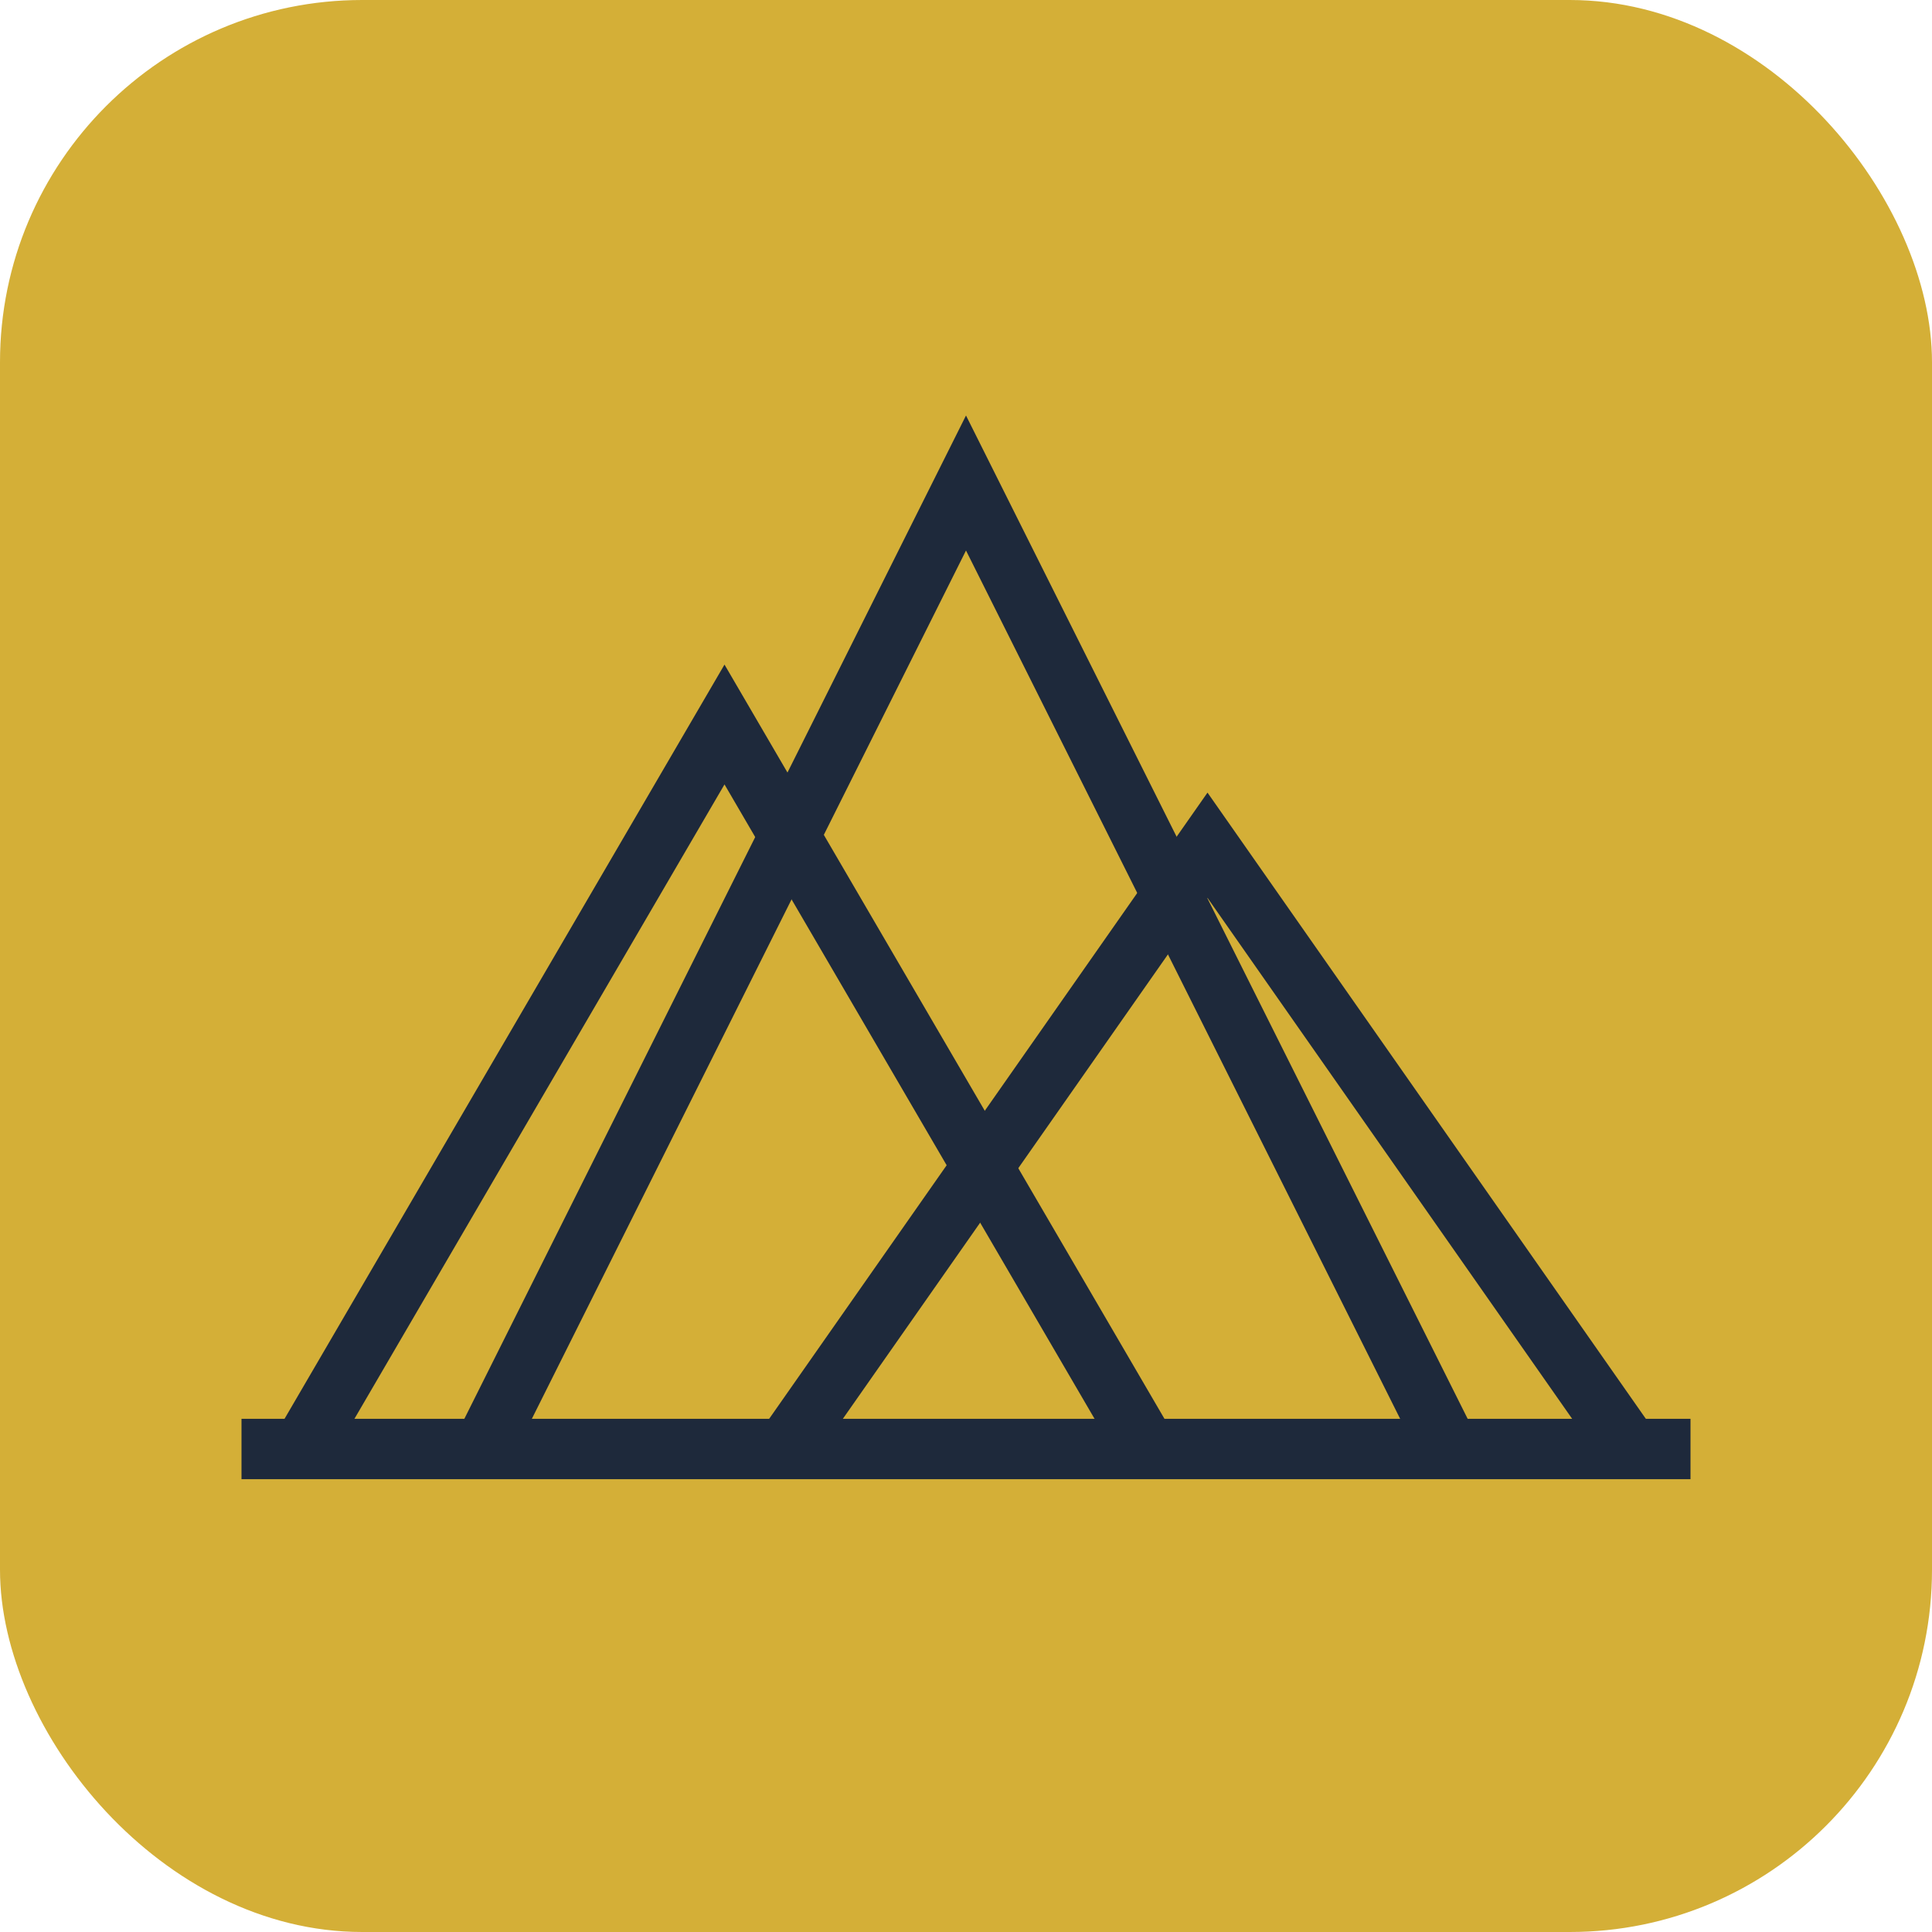
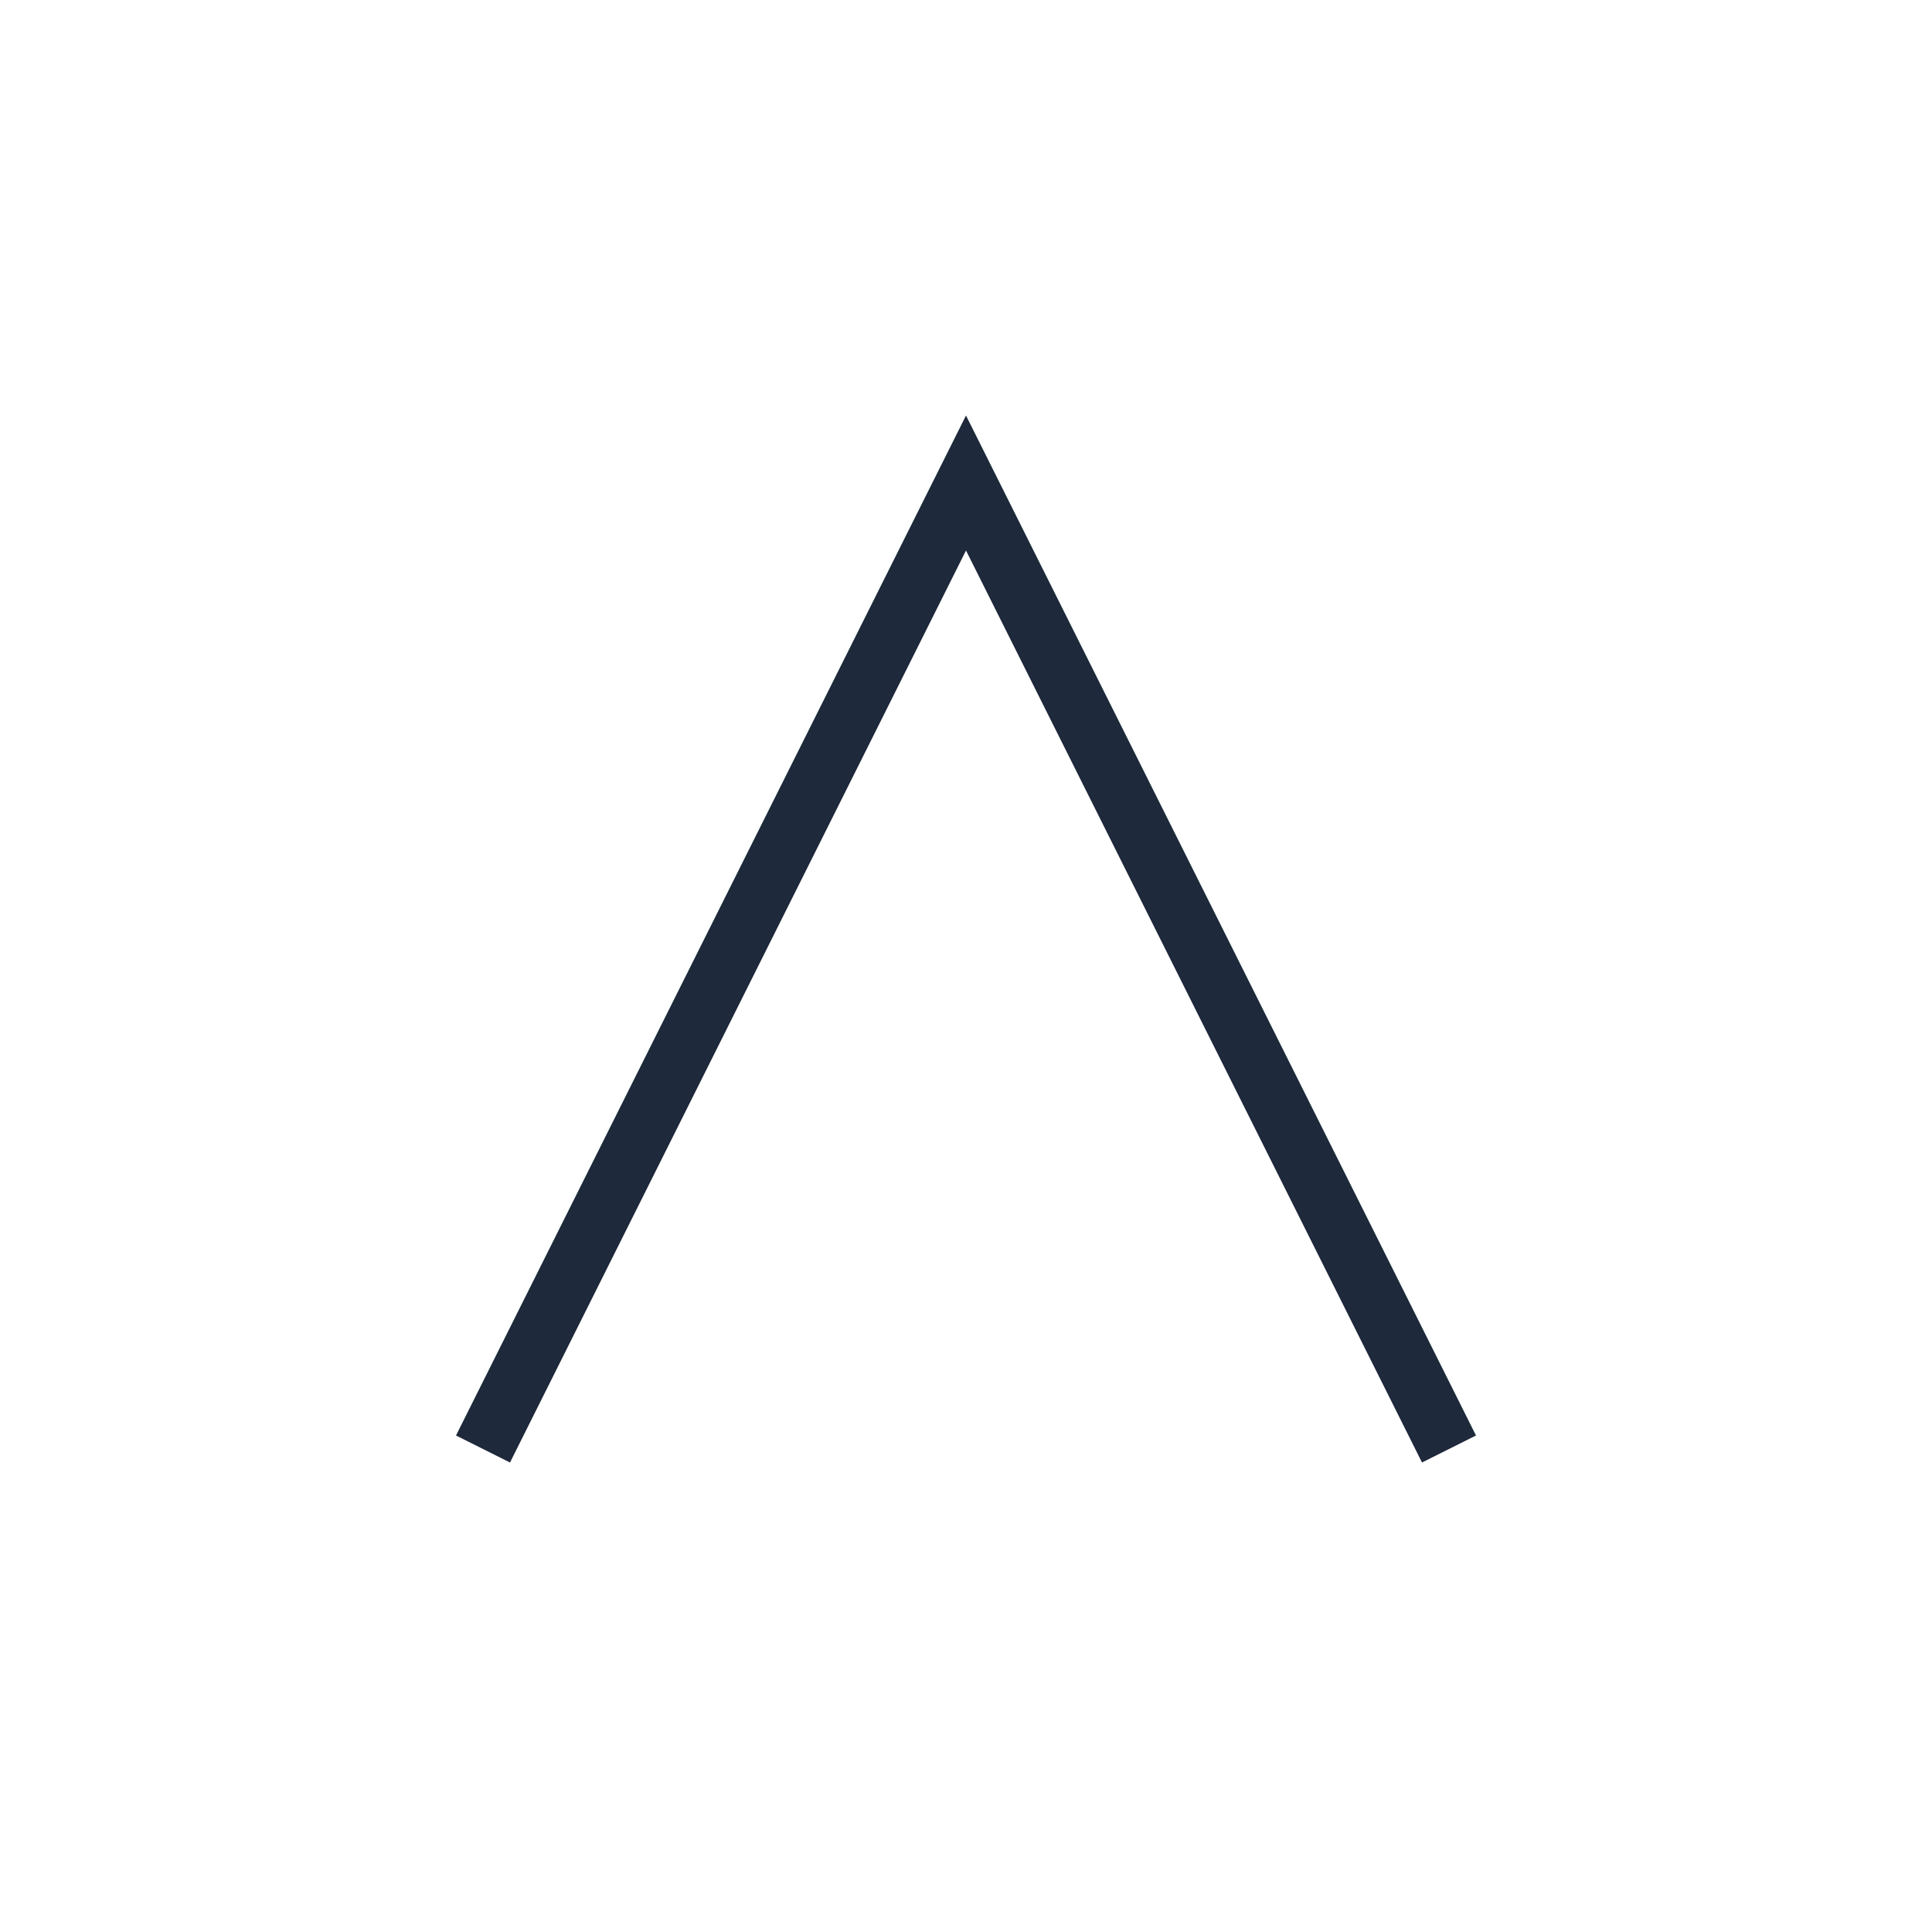
<svg xmlns="http://www.w3.org/2000/svg" width="32" height="32" viewBox="0 0 32 32" fill="none">
-   <rect width="32" height="32" rx="6" fill="#D4AF37" />
  <path d="M8 24 L16 8 L24 24" stroke="#1E293B" strokeWidth="1.8" strokeLinecap="round" strokeLinejoin="round" fill="none" />
-   <path d="M5 24 L12 12 L19 24" stroke="#1E293B" strokeWidth="1.8" strokeLinecap="round" strokeLinejoin="round" fill="none" />
-   <path d="M13 24 L20 14 L27 24" stroke="#1E293B" strokeWidth="1.8" strokeLinecap="round" strokeLinejoin="round" fill="none" />
-   <path d="M4 24 L28 24" stroke="#1E293B" strokeWidth="1.2" strokeLinecap="round" />
</svg>